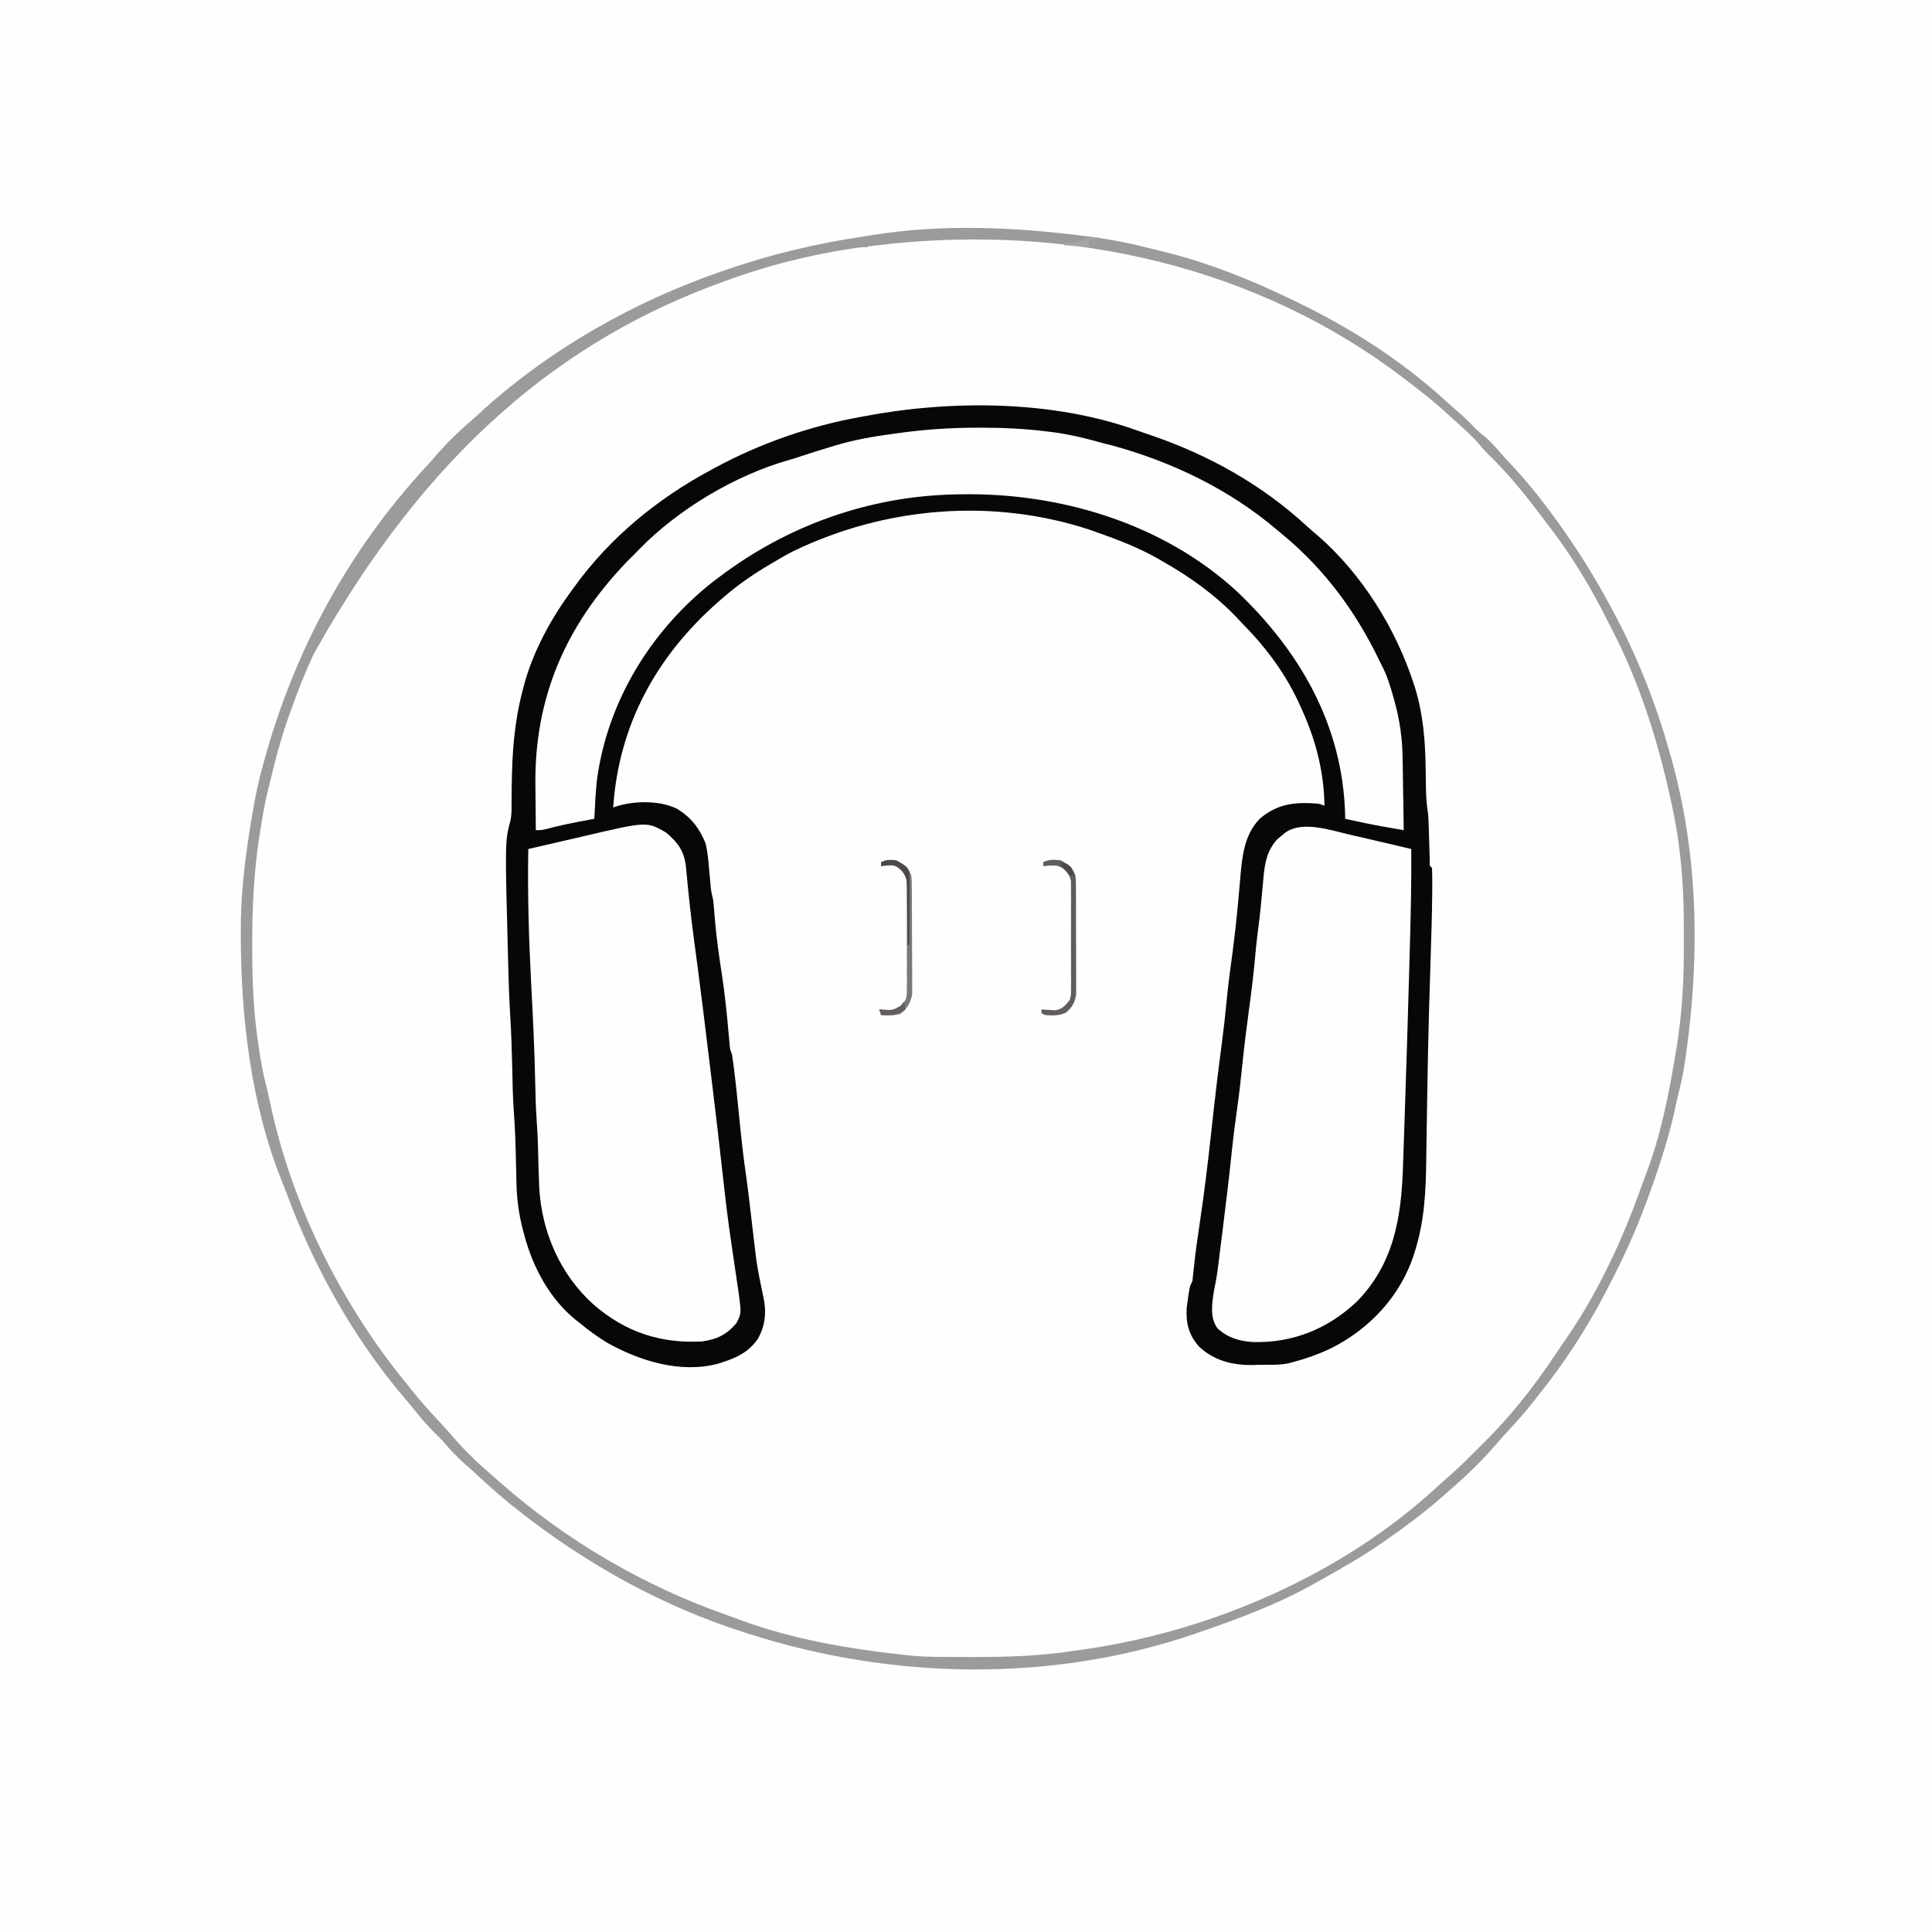
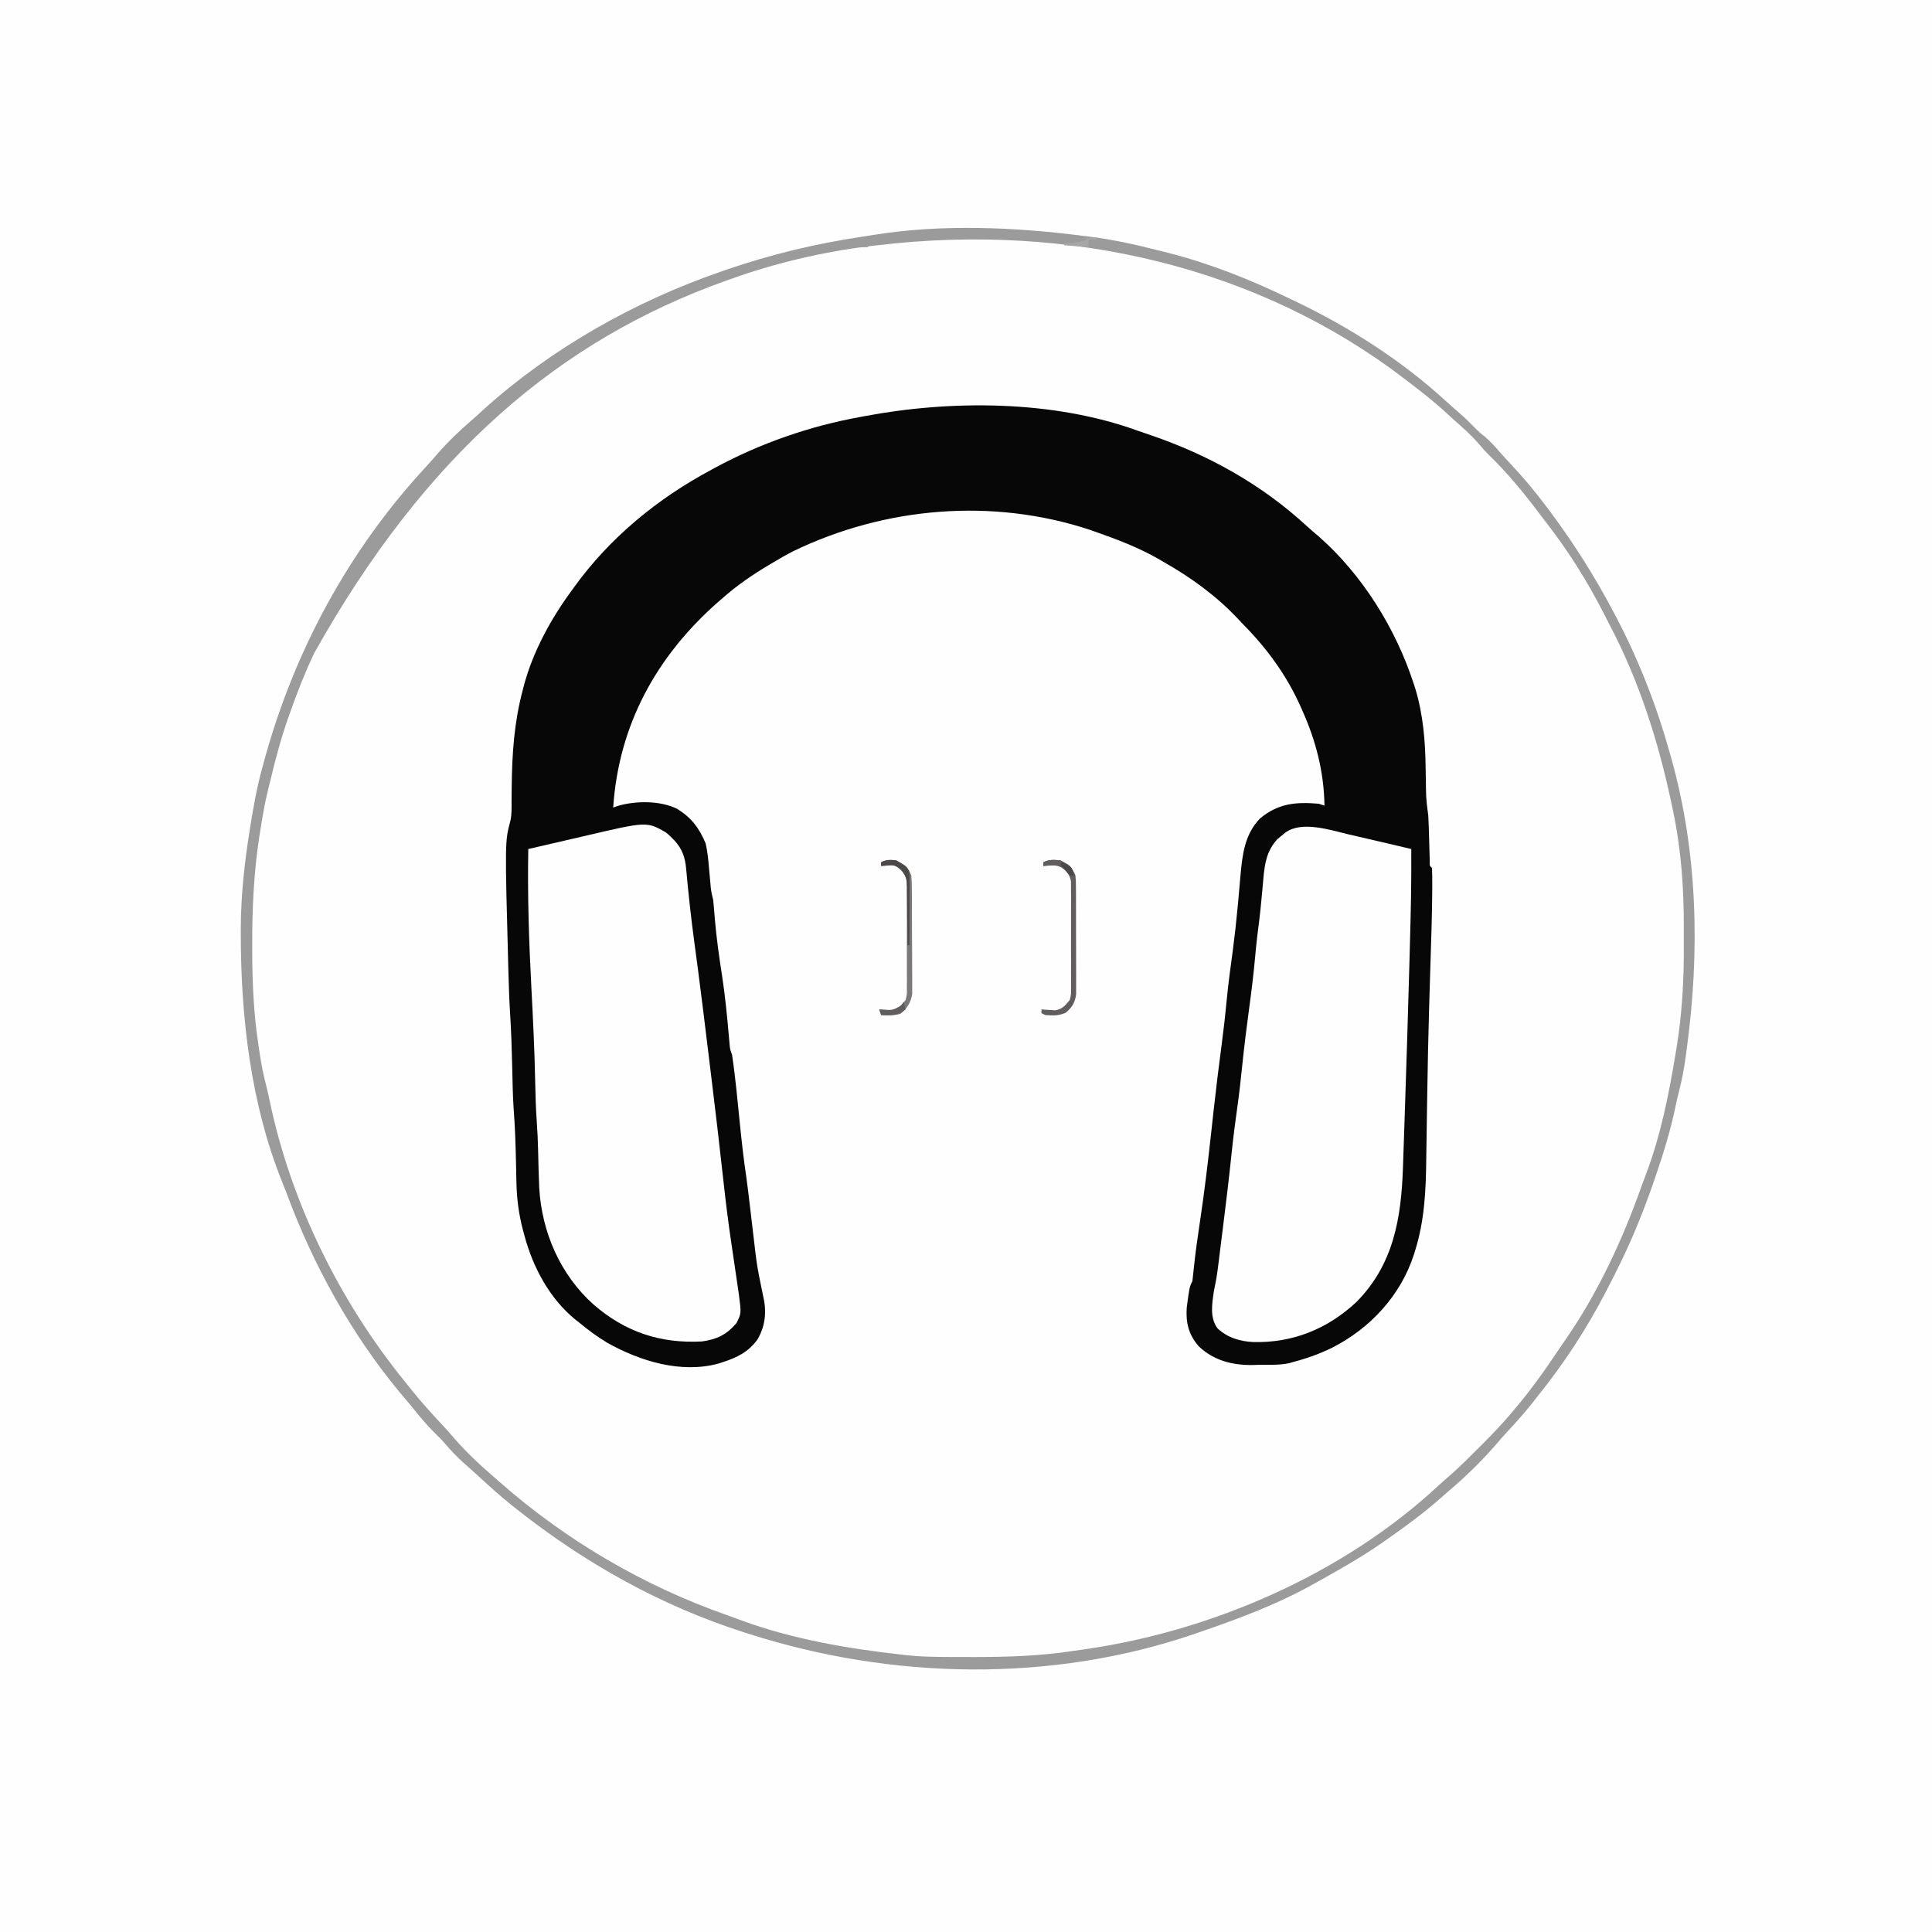
<svg xmlns="http://www.w3.org/2000/svg" version="1.1" width="1024" height="1024">
  <rect width="100%" height="100%" fill="#333333" stroke="none" />
  <path d="M0 0 C337.92 0 675.84 0 1024 0 C1024 337.92 1024 675.84 1024 1024 C686.08 1024 348.16 1024 0 1024 C0 686.08 0 348.16 0 0 Z " fill="#FEFEFE" transform="translate(0,0)" />
  <path d="M0 0 C1.173 0.377 2.346 0.753 3.554 1.142 C19.135 6.205 34.269 11.822 49 19 C50.063 19.514 50.063 19.514 51.148 20.039 C55.179 21.995 59.179 24.005 63.16 26.06 C64.888 26.943 66.631 27.795 68.375 28.645 C86.58 37.809 104.302 50.026 120 63 C120.532 63.439 121.064 63.877 121.612 64.329 C128.909 70.367 136.003 76.616 143 83 C144.013 83.908 145.026 84.816 146.039 85.723 C151.006 90.189 155.813 94.666 160.109 99.797 C162.075 102.087 164.128 104.281 166.199 106.476 C190.242 132.041 209.967 162.568 225.109 194.153 C225.942 195.88 226.8 197.595 227.66 199.309 C236.336 217.049 243.694 236.208 248.368 255.411 C249.139 258.569 249.942 261.72 250.742 264.871 C253.938 277.62 257.042 290.344 258.668 303.402 C258.918 305.357 259.201 307.307 259.5 309.254 C261.552 323.936 261.486 338.703 261.5 353.5 C261.502 354.558 261.502 354.558 261.504 355.638 C261.545 379.451 260.152 402.534 255.418 425.931 C255.009 427.954 254.615 429.979 254.224 432.004 C251.587 445.458 248.276 458.624 243.823 471.591 C242.936 474.186 242.083 476.792 241.23 479.398 C228.72 517.087 210.266 551.91 187 584 C186.468 584.738 185.937 585.476 185.389 586.236 C179.561 594.299 173.517 601.935 166.668 609.156 C164.657 611.3 162.73 613.463 160.816 615.691 C156.347 620.824 151.559 625.625 146.75 630.438 C145.872 631.328 144.994 632.218 144.09 633.135 C138.041 639.197 131.689 644.66 125 650 C123.961 650.875 122.926 651.755 121.898 652.645 C79.719 688.883 25.076 713.784 -29 726 C-29.737 726.17 -30.475 726.341 -31.234 726.517 C-54.058 731.708 -78.06 735.06 -101.473 735.238 C-102.542 735.248 -103.611 735.258 -104.712 735.268 C-139.578 735.521 -171.955 732.978 -206 725 C-206.876 724.798 -207.752 724.596 -208.654 724.388 C-260.899 712.141 -310.15 687.424 -352 654 C-352.929 653.264 -353.859 652.528 -354.816 651.77 C-360.842 646.927 -366.561 641.815 -372.223 636.559 C-374.489 634.47 -376.783 632.44 -379.125 630.438 C-385.993 624.469 -392.342 617.945 -398.246 611.027 C-399.462 609.622 -400.707 608.24 -401.973 606.879 C-408.684 599.656 -414.578 591.877 -420.491 584.001 C-421.797 582.27 -423.119 580.552 -424.445 578.836 C-446.88 549.647 -463.436 516.138 -476.018 481.679 C-476.829 479.467 -477.662 477.266 -478.516 475.07 C-484.142 460.22 -487.805 444.525 -490.457 428.887 C-490.85 426.072 -490.85 426.072 -492 424 C-492.266 422.39 -492.487 420.772 -492.684 419.152 C-492.807 418.153 -492.93 417.153 -493.057 416.123 C-493.182 415.072 -493.308 414.021 -493.438 412.938 C-493.62 411.448 -493.62 411.448 -493.807 409.928 C-494.067 407.795 -494.321 405.661 -494.571 403.526 C-494.867 401.097 -495.189 398.67 -495.535 396.247 C-497.115 384.844 -497.307 373.548 -497.261 362.046 C-497.25 358.9 -497.261 355.755 -497.273 352.609 C-497.287 334.069 -496.049 315.684 -493.062 297.375 C-492.887 296.274 -492.712 295.174 -492.531 294.04 C-491.321 286.603 -489.907 279.292 -488 272 C-487.598 270.344 -487.197 268.688 -486.797 267.031 C-481.097 243.847 -473.064 221.639 -463 200 C-462.607 199.153 -462.215 198.306 -461.81 197.433 C-446.748 165.303 -425.991 135.509 -402.102 109.32 C-400.277 107.306 -398.509 105.259 -396.75 103.188 C-389.18 94.506 -380.812 86.408 -372 79 C-371.118 78.229 -370.237 77.458 -369.328 76.664 C-333.364 45.378 -291.645 22.278 -247 6 C-246.219 5.708 -245.439 5.416 -244.635 5.115 C-168.979 -23.108 -76.728 -24.754 0 0 Z " fill="#FEFEFE" transform="translate(631,143)" />
  <path d="M0 0 C2.31 0.831 4.636 1.608 6.964 2.388 C37.712 12.896 65.82 28.568 89.749 50.654 C91.749 52.488 93.796 54.231 95.878 55.97 C119.128 76.373 136.883 105.029 146.378 134.345 C146.718 135.38 146.718 135.38 147.064 136.437 C151.356 150.548 152.463 164.693 152.628 179.345 C152.665 181.727 152.705 184.109 152.751 186.49 C152.777 187.951 152.799 189.413 152.814 190.874 C152.881 195.237 153.366 199.409 154.003 203.72 C154.13 205.903 154.223 208.089 154.284 210.275 C154.322 211.466 154.359 212.657 154.397 213.884 C154.468 216.382 154.539 218.879 154.608 221.376 C154.646 222.56 154.683 223.743 154.722 224.962 C154.752 226.044 154.782 227.125 154.813 228.239 C154.728 230.662 154.728 230.662 156.003 231.72 C156.108 234.745 156.14 237.742 156.124 240.767 C156.121 241.739 156.118 242.712 156.115 243.714 C156.039 256.333 155.607 268.944 155.205 281.557 C154.963 289.172 154.734 296.788 154.511 304.404 C154.488 305.174 154.465 305.944 154.442 306.737 C154.018 321.279 153.726 335.821 153.498 350.368 C153.441 354.002 153.38 357.635 153.319 361.269 C153.105 373.609 153.105 373.609 152.947 385.95 C152.778 402.727 152.05 418.603 147.003 434.72 C146.78 435.434 146.557 436.148 146.327 436.884 C139.253 458.532 123.197 475.793 103.065 486.033 C96.246 489.388 89.37 491.814 82.003 493.72 C81.414 493.894 80.824 494.067 80.217 494.246 C75.095 495.343 69.719 495.036 64.503 495.095 C63.286 495.133 62.069 495.17 60.815 495.208 C50.108 495.311 40.364 492.865 32.401 485.33 C26.965 479.073 25.453 472.857 26.003 464.72 C27.45 453.826 27.45 453.826 29.003 450.72 C29.31 448.241 29.574 445.769 29.815 443.283 C30.635 435.37 31.742 427.521 32.94 419.658 C35.323 403.892 37.198 388.088 38.937 372.24 C39.186 369.964 39.436 367.688 39.686 365.412 C39.856 363.868 40.025 362.324 40.194 360.78 C41.529 348.605 43.039 336.462 44.643 324.319 C45.645 316.684 46.509 309.055 47.219 301.387 C48.044 292.755 49.245 284.174 50.401 275.581 C51.43 267.806 52.291 260.03 53.011 252.22 C53.094 251.328 53.178 250.435 53.264 249.516 C53.673 245.124 54.065 240.732 54.432 236.336 C55.425 225.103 56.583 213.976 64.854 205.513 C74.519 197.448 83.968 196.686 96.003 197.72 C96.993 198.05 97.983 198.38 99.003 198.72 C98.727 180.757 94.402 164.064 87.003 147.72 C86.721 147.087 86.439 146.454 86.149 145.801 C78.9 129.702 68.778 115.758 56.434 103.186 C55.069 101.788 53.734 100.36 52.401 98.931 C41.249 87.239 28.024 77.686 14.003 69.72 C12.881 69.067 11.76 68.413 10.604 67.74 C0.222 61.843 -10.758 57.687 -21.997 53.72 C-23.126 53.319 -24.256 52.918 -25.419 52.505 C-76.905 35.548 -133.739 40.308 -182.403 63.791 C-186.02 65.623 -189.522 67.634 -192.997 69.72 C-193.654 70.107 -194.31 70.493 -194.986 70.892 C-203.924 76.178 -212.182 81.844 -219.997 88.72 C-220.813 89.427 -221.629 90.133 -222.47 90.861 C-255.102 119.614 -275.041 155.847 -277.997 199.72 C-277.034 199.398 -276.071 199.076 -275.079 198.744 C-265.656 196.068 -252.811 196.052 -243.997 200.474 C-236.537 205.122 -232.436 210.564 -228.997 218.72 C-227.977 223.179 -227.541 227.603 -227.185 232.158 C-226.971 234.448 -226.757 236.739 -226.54 239.029 C-226.417 240.526 -226.417 240.526 -226.291 242.054 C-226.035 244.38 -225.575 246.462 -224.997 248.72 C-224.824 250.217 -224.683 251.718 -224.567 253.22 C-224.496 254.097 -224.424 254.974 -224.351 255.878 C-224.275 256.816 -224.2 257.754 -224.122 258.72 C-223.271 268.709 -221.899 278.547 -220.345 288.446 C-218.701 299.185 -217.633 309.984 -216.694 320.804 C-216.617 321.659 -216.541 322.515 -216.462 323.396 C-216.363 324.539 -216.363 324.539 -216.262 325.706 C-216.035 327.921 -216.035 327.921 -214.997 330.72 C-213.14 343.186 -212.02 355.772 -210.747 368.308 C-209.847 377.146 -208.862 385.942 -207.555 394.731 C-206.807 399.925 -206.211 405.138 -205.595 410.349 C-205.47 411.395 -205.346 412.44 -205.218 413.517 C-204.7 417.869 -204.183 422.221 -203.677 426.573 C-201.836 442.542 -201.836 442.542 -198.593 458.265 C-196.594 466.506 -197.19 474.212 -201.458 481.568 C-206.254 488.275 -212.273 491.225 -219.997 493.72 C-221.026 494.061 -221.026 494.061 -222.075 494.408 C-242.061 499.9 -263.932 493.119 -281.372 483.283 C-286.562 480.117 -291.329 476.606 -295.997 472.72 C-296.651 472.212 -297.304 471.704 -297.978 471.181 C-311.608 460.135 -320.499 443.503 -324.997 426.72 C-325.261 425.756 -325.526 424.792 -325.798 423.798 C-328.029 415.295 -329.114 407.102 -329.278 398.337 C-329.297 397.561 -329.315 396.784 -329.334 395.984 C-329.392 393.521 -329.445 391.058 -329.497 388.595 C-329.706 378.798 -329.996 369.058 -330.761 359.286 C-331.232 352.169 -331.336 345.037 -331.497 337.908 C-331.717 328.265 -332.022 318.648 -332.626 309.021 C-333.103 301.301 -333.352 293.577 -333.56 285.845 C-333.58 285.084 -333.601 284.323 -333.623 283.539 C-335.388 217.659 -335.388 217.659 -332.492 206.832 C-331.678 203.36 -331.86 199.824 -331.856 196.275 C-331.842 194.553 -331.826 192.831 -331.809 191.108 C-331.8 190.208 -331.79 189.307 -331.781 188.38 C-331.568 170.99 -330.477 154.613 -325.997 137.72 C-325.817 137.01 -325.637 136.299 -325.451 135.567 C-320.697 117.395 -311.085 99.774 -299.997 84.72 C-299.607 84.178 -299.218 83.635 -298.816 83.077 C-279.81 56.697 -254.55 36.009 -225.997 20.72 C-225.017 20.186 -225.017 20.186 -224.018 19.641 C-200.185 6.732 -173.671 -2.499 -146.997 -7.28 C-146.029 -7.465 -146.029 -7.465 -145.042 -7.653 C-98.86 -16.396 -44.681 -16.246 0 0 Z " fill="#080708" transform="translate(602.997,228.28)" />
  <path d="M0 0 C1.715 1.383 1.715 1.383 3.188 2.875 C3.932 3.614 3.932 3.614 4.691 4.367 C8.818 8.905 10.334 13.366 10.863 19.371 C12.035 32.292 13.423 45.154 15.162 58.01 C15.721 62.147 16.269 66.286 16.817 70.425 C16.93 71.284 17.044 72.143 17.161 73.029 C19.082 87.606 20.844 102.203 22.617 116.798 C23.145 121.138 23.675 125.478 24.207 129.817 C26.345 147.285 28.419 164.756 30.332 182.25 C31.63 194.115 33.04 205.946 34.812 217.75 C35.019 219.154 35.225 220.557 35.43 221.961 C35.824 224.654 36.221 227.346 36.62 230.038 C37.188 233.882 37.754 237.725 38.312 241.57 C38.472 242.666 38.632 243.762 38.797 244.891 C40.125 255.035 40.125 255.035 37.5 260.188 C32.184 266.366 27.154 268.767 19.188 269.875 C-2.944 271.043 -21.531 264.824 -38.309 250.23 C-55.895 234.385 -65.649 212.01 -67.015 188.378 C-67.295 181.772 -67.466 175.169 -67.602 168.559 C-67.713 163.486 -67.949 158.447 -68.312 153.387 C-68.811 146.397 -69.008 139.426 -69.144 132.421 C-69.477 115.756 -70.283 99.129 -71.164 82.485 C-72.462 57.92 -73.261 33.472 -72.812 8.875 C-65.355 7.122 -57.892 5.4 -50.422 3.701 C-48.118 3.174 -45.816 2.641 -43.516 2.1 C-10.06 -5.749 -10.06 -5.749 0 0 Z " fill="#FEFEFE" transform="translate(352.812,441.125)" />
-   <path d="M0 0 C0.849 -0.003 1.699 -0.005 2.574 -0.008 C14.584 -0.012 26.397 0.541 38.312 2.062 C39.561 2.219 40.809 2.376 42.094 2.538 C50.906 3.775 59.265 5.903 67.812 8.312 C69.54 8.755 71.269 9.193 73 9.625 C104.619 18.351 134.822 32.973 159.812 54.312 C160.906 55.223 162.002 56.132 163.098 57.039 C185.114 75.333 201.648 97.851 213.989 123.604 C214.651 124.977 215.335 126.338 216.027 127.695 C218.455 132.667 219.939 137.879 221.438 143.188 C221.644 143.919 221.85 144.65 222.063 145.404 C224.769 155.371 226.112 164.997 226.227 175.324 C226.246 176.418 226.265 177.513 226.285 178.64 C226.344 182.093 226.391 185.547 226.438 189 C226.476 191.359 226.515 193.717 226.555 196.076 C226.65 201.821 226.735 207.567 226.812 213.312 C224.147 212.849 221.482 212.384 218.816 211.918 C218.073 211.789 217.33 211.66 216.564 211.527 C209.605 210.307 202.708 208.853 195.812 207.312 C195.787 206.245 195.761 205.178 195.734 204.078 C194.145 157.313 171.817 118.527 138.425 86.797 C99.167 50.642 44.346 34.279 -8.188 35.312 C-8.985 35.325 -9.783 35.338 -10.605 35.351 C-56.257 36.228 -99.887 51.719 -136.188 79.312 C-137.166 80.047 -138.144 80.782 -139.152 81.539 C-172.108 107.381 -195.145 144.912 -200.781 186.523 C-201.522 193.436 -201.868 200.369 -202.188 207.312 C-203.711 207.585 -203.711 207.585 -205.266 207.863 C-212.867 209.245 -220.365 210.753 -227.832 212.762 C-230.188 213.312 -230.188 213.312 -233.188 213.312 C-233.263 207.412 -233.317 201.513 -233.352 195.612 C-233.367 193.615 -233.387 191.617 -233.414 189.62 C-234.012 143.026 -217.325 104.881 -185.188 71.312 C-183.528 69.639 -181.86 67.973 -180.188 66.312 C-179.604 65.706 -179.021 65.1 -178.42 64.476 C-157.628 43.093 -127.223 25.017 -98.538 16.977 C-96.226 16.324 -93.961 15.588 -91.688 14.816 C-86.883 13.196 -82.043 11.71 -77.188 10.25 C-76.35 9.994 -75.512 9.738 -74.648 9.475 C-64.458 6.407 -54.359 4.671 -43.812 3.25 C-42.562 3.077 -41.312 2.903 -40.023 2.725 C-26.638 0.897 -13.502 0.04 0 0 Z " fill="#FEFEFE" transform="translate(517.188,226.688)" />
  <path d="M0 0 C1.41 0.323 2.82 0.645 4.23 0.965 C8.22 1.876 12.204 2.812 16.188 3.75 C18.139 4.203 20.091 4.655 22.043 5.105 C25.763 5.966 29.476 6.855 33.188 7.75 C33.332 25.076 32.917 42.382 32.44 59.7 C32.374 62.089 32.31 64.478 32.245 66.867 C31.506 94.167 30.644 121.462 29.724 148.756 C29.625 151.675 29.528 154.594 29.431 157.513 C29.277 162.133 29.12 166.753 28.96 171.373 C28.902 173.071 28.844 174.769 28.788 176.467 C27.889 203.406 23.834 227.941 4.07 247.887 C-11.257 262.205 -29.828 269.632 -50.672 269.059 C-57.797 268.667 -64.197 266.747 -69.5 261.812 C-73.728 256.123 -72.382 248.644 -71.414 242.027 C-71.098 240.312 -70.762 238.601 -70.405 236.895 C-69.744 233.388 -69.292 229.89 -68.863 226.348 C-68.689 224.918 -68.514 223.489 -68.339 222.06 C-68.251 221.34 -68.164 220.619 -68.073 219.877 C-67.676 216.641 -67.262 213.406 -66.848 210.172 C-65.047 196.003 -63.362 181.835 -61.887 167.628 C-61.059 159.758 -60.05 151.931 -58.935 144.097 C-57.918 136.83 -57.127 129.549 -56.375 122.25 C-55.343 112.243 -54.118 102.279 -52.75 92.312 C-51.448 82.819 -50.307 73.343 -49.458 63.799 C-48.911 57.644 -48.187 51.528 -47.371 45.402 C-46.882 41.547 -46.517 37.686 -46.16 33.816 C-46.041 32.573 -45.922 31.329 -45.799 30.047 C-45.562 27.564 -45.339 25.081 -45.129 22.595 C-44.359 14.662 -43.195 8.471 -37.742 2.473 C-37.064 1.925 -36.386 1.377 -35.688 0.812 C-35.004 0.247 -34.321 -0.319 -33.617 -0.902 C-24.931 -7.389 -9.634 -2.287 0 0 Z " fill="#FEFEFE" transform="translate(714.812,442.25)" />
  <path d="M0 0 C1.46 0.176 1.46 0.176 2.95 0.356 C15.02 1.831 26.769 4.344 38.541 7.369 C40.78 7.944 43.024 8.496 45.27 9.047 C67.159 14.599 88.69 23.205 109 33 C109.935 33.444 110.869 33.888 111.833 34.346 C141.09 48.302 168.844 65.946 192.762 87.945 C194.87 89.881 197.018 91.758 199.188 93.625 C202.393 96.411 205.38 99.355 208.352 102.387 C210.162 104.208 210.162 104.208 213 106.438 C215.973 108.977 218.375 111.618 220.898 114.586 C222.949 116.941 225.07 119.218 227.212 121.489 C233.947 128.654 240.104 136.134 246 144 C246.512 144.682 247.024 145.364 247.551 146.066 C260.087 162.873 271.198 180.467 281 199 C281.437 199.823 281.873 200.645 282.323 201.493 C294.533 224.691 303.946 248.763 311 274 C311.415 275.462 311.415 275.462 311.839 276.953 C325.9 327.099 326.987 379.671 320 431 C319.737 432.952 319.737 432.952 319.469 434.943 C318.587 441.33 317.497 447.479 315.836 453.711 C315.22 456.133 314.667 458.531 314.164 460.977 C311.626 473.283 308.047 485.11 304 497 C303.653 498.021 303.306 499.042 302.948 500.094 C298.03 514.422 292.548 528.338 286 542 C285.508 543.032 285.508 543.032 285.005 544.085 C282.756 548.769 280.404 553.394 278 558 C277.617 558.741 277.234 559.482 276.839 560.246 C266.75 579.633 254.724 597.988 241 615 C240.012 616.274 240.012 616.274 239.004 617.574 C234.469 623.386 229.592 628.808 224.578 634.203 C222.561 636.392 220.609 638.604 218.688 640.875 C210.856 649.899 202.126 658.301 193 666 C191.534 667.299 191.534 667.299 190.039 668.625 C180.824 676.759 171.082 683.98 161 691 C160.365 691.446 159.73 691.892 159.075 692.351 C148.913 699.452 138.257 705.624 127.429 711.648 C125.94 712.477 124.453 713.309 122.97 714.148 C103.677 725.062 82.915 732.822 62 740 C61.032 740.337 60.065 740.675 59.068 741.022 C-16.599 766.957 -101.264 765.289 -177 741 C-177.758 740.76 -178.517 740.52 -179.298 740.273 C-223.332 726.288 -263.87 703.601 -300 675 C-300.932 674.263 -301.864 673.525 -302.824 672.766 C-308.792 667.964 -314.472 662.911 -320.078 657.699 C-322.789 655.195 -325.543 652.751 -328.312 650.312 C-331.937 647.063 -335.163 643.673 -338.297 639.953 C-340.068 637.922 -341.94 636.062 -343.875 634.188 C-347.788 630.327 -351.228 626.181 -354.664 621.895 C-356.976 619.03 -359.358 616.236 -361.75 613.438 C-387.673 582.298 -408.093 545.388 -422.077 507.464 C-422.882 505.314 -423.726 503.189 -424.602 501.066 C-441.057 460.192 -446.364 414.018 -446.375 370.25 C-446.377 369.423 -446.379 368.596 -446.381 367.745 C-446.376 349.922 -444.433 332.395 -441.625 314.812 C-441.461 313.78 -441.461 313.78 -441.294 312.727 C-439.639 302.351 -437.799 292.134 -435 282 C-434.771 281.147 -434.542 280.294 -434.307 279.415 C-418.502 220.887 -389.491 166.932 -348.199 122.383 C-346.23 120.25 -344.326 118.079 -342.438 115.875 C-336.775 109.375 -330.618 103.403 -324.074 97.797 C-321.798 95.825 -319.591 93.789 -317.375 91.75 C-281.507 59.48 -237.464 34.706 -192 19 C-191.011 18.655 -190.022 18.31 -189.003 17.954 C-165.58 9.863 -141.328 4.072 -116.815 0.422 C-114.962 0.144 -113.111 -0.147 -111.263 -0.453 C-75.139 -6.328 -36.209 -4.656 0 0 Z M-109 5 C-110.691 5.196 -112.383 5.391 -114.074 5.586 C-138.646 8.648 -163.725 14.621 -187 23 C-188.46 23.52 -188.46 23.52 -189.949 24.051 C-276.672 55.157 -348 114.844 -407.667 221.535 C-412.34 231.495 -416.344 241.628 -420 252 C-420.275 252.769 -420.551 253.537 -420.834 254.329 C-424.757 265.332 -427.803 276.46 -430.481 287.826 C-430.913 289.635 -431.371 291.437 -431.836 293.238 C-433.674 300.542 -434.88 307.942 -436.062 315.375 C-436.225 316.372 -436.388 317.368 -436.555 318.395 C-439.5 337.578 -440.377 356.802 -440.312 376.188 C-440.312 377.249 -440.311 378.311 -440.31 379.405 C-440.28 396.124 -439.529 412.453 -437 429 C-436.834 430.129 -436.669 431.257 -436.498 432.42 C-435.587 438.536 -434.479 444.452 -432.895 450.43 C-432.205 453.182 -431.587 455.918 -431.012 458.695 C-419.737 512.525 -393.904 564.863 -359.244 607.468 C-358.065 608.92 -356.901 610.383 -355.738 611.848 C-350.682 618.157 -345.297 624.096 -339.781 630 C-337.589 632.35 -335.463 634.744 -333.375 637.188 C-326.835 644.73 -319.587 651.531 -312 658 C-311.041 658.848 -310.082 659.696 -309.094 660.57 C-273.972 691.478 -232.787 715.59 -188.651 731.063 C-185.905 732.034 -183.176 733.047 -180.445 734.062 C-153.395 743.902 -124.513 748.824 -96 752 C-95.265 752.087 -94.529 752.173 -93.772 752.262 C-87.309 752.978 -80.913 753.175 -74.414 753.203 C-73.327 753.21 -72.24 753.217 -71.12 753.224 C-67.622 753.242 -64.124 753.248 -60.625 753.25 C-59.432 753.251 -58.239 753.252 -57.01 753.253 C-39.44 753.243 -22.383 752.689 -5 750 C-2.84 749.694 -0.68 749.39 1.48 749.086 C68.999 739.27 138.52 708.942 188.664 662.16 C190.614 660.357 192.598 658.627 194.613 656.898 C199.826 652.351 204.684 647.462 209.562 642.562 C210.469 641.66 211.376 640.757 212.311 639.826 C217.416 634.714 222.339 629.521 227 624 C227.51 623.402 228.02 622.804 228.546 622.187 C236.9 612.318 244.357 601.983 251.513 591.221 C252.86 589.209 254.231 587.219 255.617 585.234 C272.894 560.33 286.062 531.971 296.12 503.469 C296.856 501.405 297.63 499.355 298.414 497.309 C306.166 476.93 310.443 455.442 314 434 C314.274 432.366 314.274 432.366 314.554 430.698 C317.626 411.96 318.607 393.686 318.45 374.74 C318.433 371.993 318.444 369.246 318.453 366.5 C318.512 345.539 317.041 325.042 312.688 304.5 C312.476 303.478 312.264 302.457 312.046 301.405 C305.037 268.174 294.85 236.035 278.993 205.896 C277.965 203.934 276.962 201.96 275.961 199.984 C267.25 182.959 257.16 166.851 245.385 151.782 C244.066 150.085 242.771 148.373 241.484 146.652 C233.309 135.763 224.548 125.222 214.75 115.75 C212.932 113.932 211.283 112.028 209.625 110.062 C205.484 105.255 200.757 101.183 196 97 C194.417 95.542 192.833 94.083 191.25 92.625 C185.087 87.087 178.583 82.024 172 77 C171.427 76.559 170.854 76.119 170.263 75.665 C93.305 16.75 -6.755 -7.187 -109 5 Z " fill="#9C9B9C" transform="translate(574,125)" />
  <path d="M0 0 C3.999 2.112 6.407 3.759 8 8 C8.261 10.953 8.261 10.953 8.275 14.433 C8.289 16.391 8.289 16.391 8.304 18.388 C8.303 19.809 8.302 21.231 8.301 22.652 C8.305 24.114 8.309 25.576 8.314 27.038 C8.321 30.101 8.321 33.163 8.316 36.225 C8.31 40.144 8.327 44.062 8.35 47.981 C8.365 51 8.366 54.018 8.363 57.037 C8.363 58.482 8.368 59.926 8.378 61.371 C8.391 63.393 8.382 65.415 8.372 67.437 C8.373 68.587 8.374 69.736 8.374 70.92 C7.835 75.358 6.23 77.981 2.812 80.812 C-1.048 82.442 -3.82 82.274 -8 82 C-8.66 81.67 -9.32 81.34 -10 81 C-10 80.34 -10 79.68 -10 79 C-9.336 79.058 -8.672 79.116 -7.988 79.176 C-7.105 79.221 -6.222 79.266 -5.312 79.312 C-4.442 79.371 -3.572 79.429 -2.676 79.488 C1.191 78.783 2.53 76.996 5 74 C5.75 70.883 5.75 70.883 5.647 67.453 C5.663 66.148 5.678 64.843 5.695 63.499 C5.686 62.083 5.676 60.666 5.664 59.25 C5.667 57.789 5.672 56.329 5.679 54.868 C5.686 51.812 5.675 48.756 5.652 45.699 C5.623 41.788 5.64 37.879 5.67 33.968 C5.688 30.953 5.682 27.938 5.669 24.924 C5.666 23.482 5.67 22.04 5.681 20.599 C5.694 18.581 5.671 16.564 5.647 14.547 C5.643 13.401 5.639 12.254 5.635 11.073 C4.806 7.061 3.137 5.547 0 3 C-2.427 2.404 -2.427 2.404 -4.812 2.688 C-5.998 2.755 -5.998 2.755 -7.207 2.824 C-7.799 2.882 -8.39 2.94 -9 3 C-9 2.34 -9 1.68 -9 1 C-5.89 -0.555 -3.437 -0.286 0 0 Z " fill="#615D5F" transform="translate(562,456)" />
  <path d="M0 0 C3.967 2.136 6.415 3.766 8 8 C8.267 10.946 8.267 10.946 8.291 14.417 C8.31 16.37 8.31 16.37 8.329 18.362 C8.332 19.78 8.334 21.199 8.336 22.617 C8.342 24.077 8.349 25.536 8.356 26.996 C8.368 30.054 8.372 33.112 8.371 36.17 C8.37 40.08 8.398 43.989 8.432 47.898 C8.454 50.913 8.458 53.928 8.457 56.942 C8.46 58.383 8.469 59.824 8.484 61.265 C8.504 63.284 8.495 65.304 8.486 67.324 C8.489 68.471 8.492 69.618 8.494 70.8 C7.805 75.259 5.814 78.574 2.25 81.375 C-1.199 82.333 -4.427 82.119 -8 82 C-8.33 81.01 -8.66 80.02 -9 79 C-8.408 79.058 -7.817 79.116 -7.207 79.176 C-6.417 79.221 -5.627 79.266 -4.812 79.312 C-4.035 79.371 -3.258 79.429 -2.457 79.488 C1.24 78.754 2.629 76.86 5 74 C5.75 70.883 5.75 70.883 5.647 67.453 C5.663 66.148 5.678 64.843 5.695 63.499 C5.686 62.083 5.676 60.666 5.664 59.25 C5.667 57.789 5.672 56.329 5.679 54.868 C5.686 51.812 5.675 48.756 5.652 45.699 C5.623 41.788 5.64 37.879 5.67 33.968 C5.688 30.953 5.682 27.938 5.669 24.924 C5.666 23.482 5.67 22.04 5.681 20.599 C5.694 18.581 5.671 16.564 5.647 14.547 C5.643 13.401 5.639 12.254 5.635 11.073 C4.807 7.066 3.126 5.551 0 3 C-2.197 2.406 -2.197 2.406 -4.312 2.688 C-5.529 2.791 -6.746 2.894 -8 3 C-8 2.34 -8 1.68 -8 1 C-5.134 -0.433 -3.187 -0.306 0 0 Z " fill="#7B7879" transform="translate(475,456)" />
-   <path d="M0 0 C4.083 -0.029 8.167 -0.047 12.25 -0.062 C13.988 -0.075 13.988 -0.075 15.762 -0.088 C16.877 -0.091 17.992 -0.094 19.141 -0.098 C20.68 -0.106 20.68 -0.106 22.251 -0.114 C24.718 -0.012 26.71 0.08 29 1 C29.495 2.485 29.495 2.485 30 4 C11.639 4.105 -6.667 4.18 -25 3 C-25 2.67 -25 2.34 -25 2 C-12.625 1.505 -12.625 1.505 0 1 C0 0.67 0 0.34 0 0 Z " fill="#9C9B9C" transform="translate(530,123)" />
+   <path d="M0 0 C4.083 -0.029 8.167 -0.047 12.25 -0.062 C16.877 -0.091 17.992 -0.094 19.141 -0.098 C20.68 -0.106 20.68 -0.106 22.251 -0.114 C24.718 -0.012 26.71 0.08 29 1 C29.495 2.485 29.495 2.485 30 4 C11.639 4.105 -6.667 4.18 -25 3 C-25 2.67 -25 2.34 -25 2 C-12.625 1.505 -12.625 1.505 0 1 C0 0.67 0 0.34 0 0 Z " fill="#9C9B9C" transform="translate(530,123)" />
  <path d="M0 0 C5.579 3.158 5.579 3.158 7 6 C7.087 8.917 7.116 11.81 7.098 14.727 C7.096 15.589 7.095 16.452 7.093 17.341 C7.088 20.102 7.075 22.864 7.062 25.625 C7.057 27.495 7.053 29.365 7.049 31.234 C7.038 35.823 7.021 40.411 7 45 C6.67 45 6.34 45 6 45 C5.996 43.905 5.992 42.811 5.988 41.683 C5.966 37.61 5.911 33.539 5.847 29.467 C5.824 27.706 5.81 25.946 5.804 24.185 C5.795 21.65 5.754 19.117 5.707 16.582 C5.711 15.799 5.715 15.015 5.719 14.208 C5.607 9.976 5.339 8.424 2.596 4.994 C-0.09 2.931 -1.018 2.408 -4.312 2.688 C-5.529 2.791 -6.746 2.894 -8 3 C-8 2.34 -8 1.68 -8 1 C-5.134 -0.433 -3.187 -0.306 0 0 Z " fill="#4C4848" transform="translate(475,456)" />
  <path d="M0 0 C-0.639 0.454 -1.279 0.907 -1.938 1.375 C-4.097 2.839 -4.097 2.839 -5 5 C-9.29 4.67 -13.58 4.34 -18 4 C-18 3.67 -18 3.34 -18 3 C-16.127 2.491 -14.252 1.993 -12.375 1.5 C-11.331 1.222 -10.287 0.943 -9.211 0.656 C-6.043 0.009 -3.223 -0.116 0 0 Z " fill="#A7A5A6" transform="translate(582,126)" />
  <path d="M0 0 C2.125 -0.054 4.25 -0.093 6.375 -0.125 C7.558 -0.148 8.742 -0.171 9.961 -0.195 C13 0 13 0 15 2 C10.127 3.591 6.192 4.212 1 4 C0.67 2.68 0.34 1.36 0 0 Z " fill="#9C9B9C" transform="translate(561,125)" />
  <path d="M0 0 C0.901 0.009 1.802 0.018 2.73 0.027 C3.418 0.039 4.105 0.051 4.812 0.062 C4.173 0.331 3.534 0.599 2.875 0.875 C0.481 1.949 0.481 1.949 -0.188 5.062 C-2.168 5.062 -4.147 5.062 -6.188 5.062 C-6.848 3.743 -7.507 2.423 -8.188 1.062 C-5.173 0.058 -3.146 -0.041 0 0 Z " fill="#9C9B9C" transform="translate(460.188,125.938)" />
  <path d="M0 0 C5.567 2.887 5.567 2.887 6.875 6.25 C6.937 7.116 6.937 7.116 7 8 C6.34 8 5.68 8 5 8 C4.319 7.175 3.639 6.35 2.938 5.5 C-0.719 2.388 -2.592 2.561 -7.207 2.824 C-7.799 2.882 -8.39 2.94 -9 3 C-9 2.34 -9 1.68 -9 1 C-5.89 -0.555 -3.437 -0.286 0 0 Z " fill="#615D5F" transform="translate(562,456)" />
  <path d="M0 0 C0.33 1.32 0.66 2.64 1 4 C-3.481 7.361 -6.606 7.274 -12 7 C-12.33 6.01 -12.66 5.02 -13 4 C-12.397 4.046 -11.793 4.093 -11.172 4.141 C-5.916 4.478 -5.916 4.478 -1.438 2 C-0.726 1.01 -0.726 1.01 0 0 Z " fill="#615D5F" transform="translate(479,531)" />
  <path d="M0 0 C1.98 0 3.96 0 6 0 C5.67 1.32 5.34 2.64 5 4 C3.35 4 1.7 4 0 4 C0 2.68 0 1.36 0 0 Z " fill="#9C9B9C" transform="translate(577,127)" />
  <path d="M0 0 C4.8 2.462 4.8 2.462 5.812 5.188 C5.874 5.786 5.936 6.384 6 7 C5.34 7 4.68 7 4 7 C2.286 5.041 0.616 3.041 -1 1 C-0.67 0.67 -0.34 0.34 0 0 Z " fill="#4C4848" transform="translate(563,457)" />
</svg>